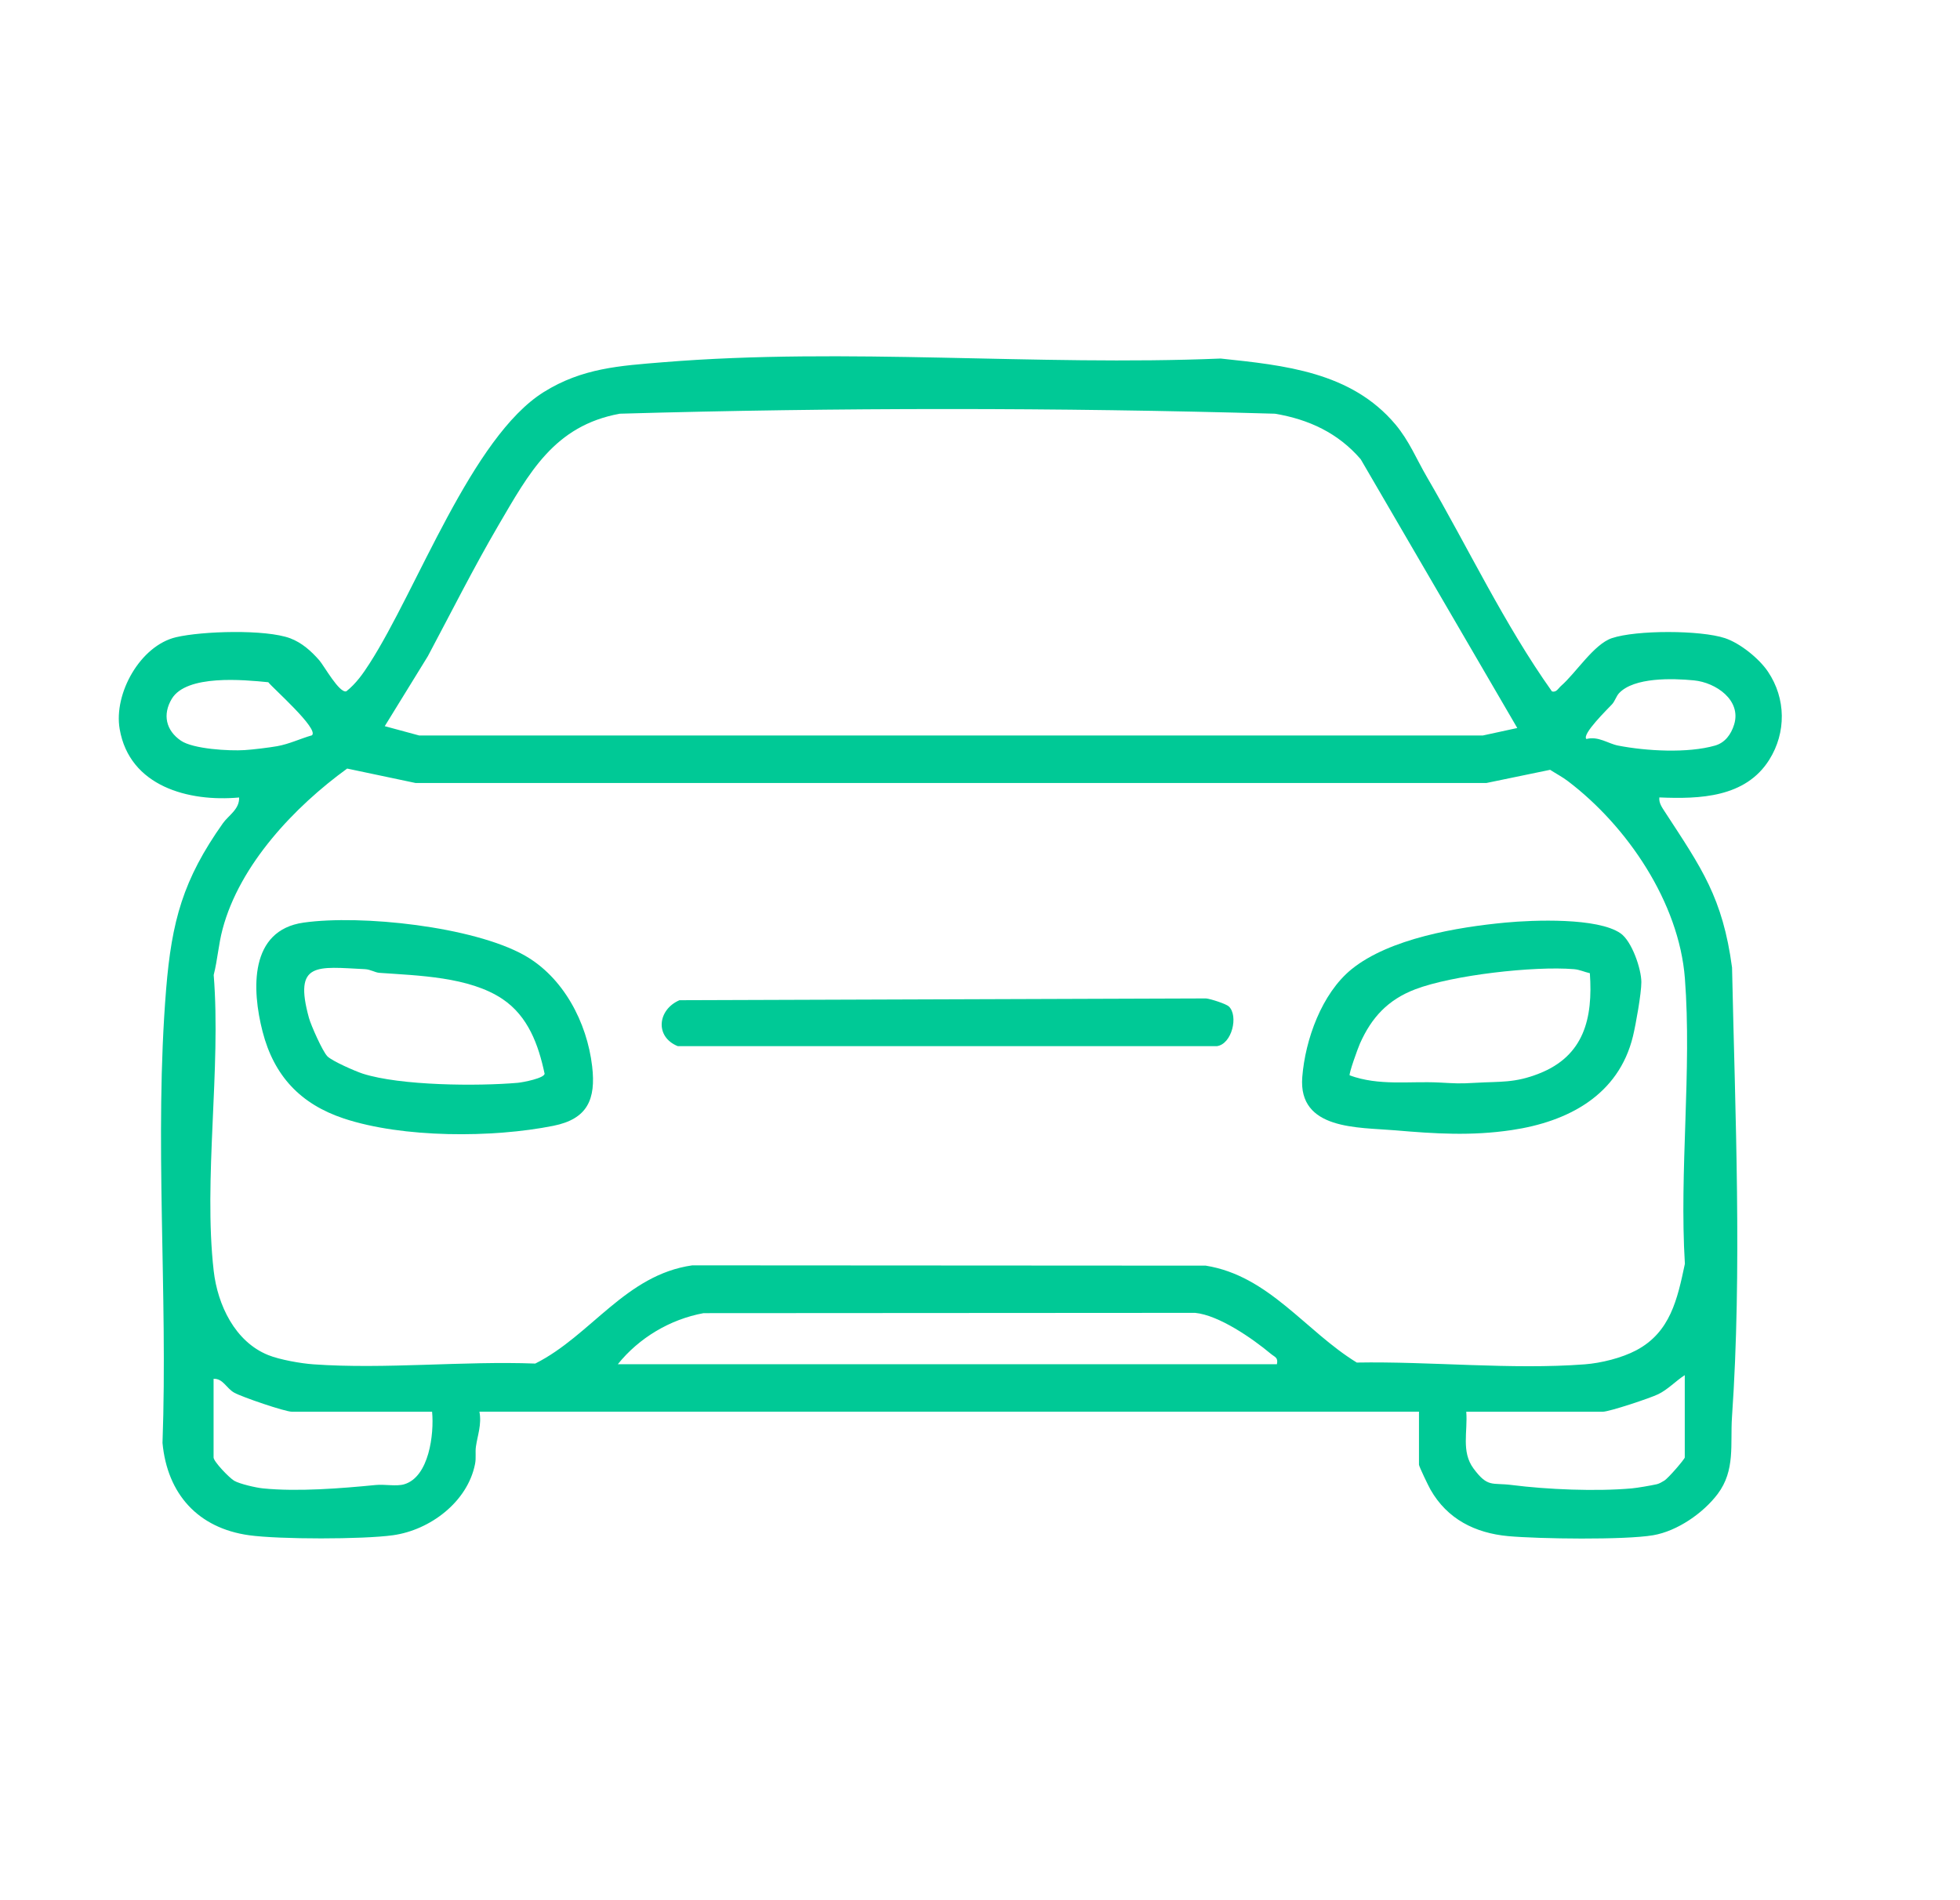
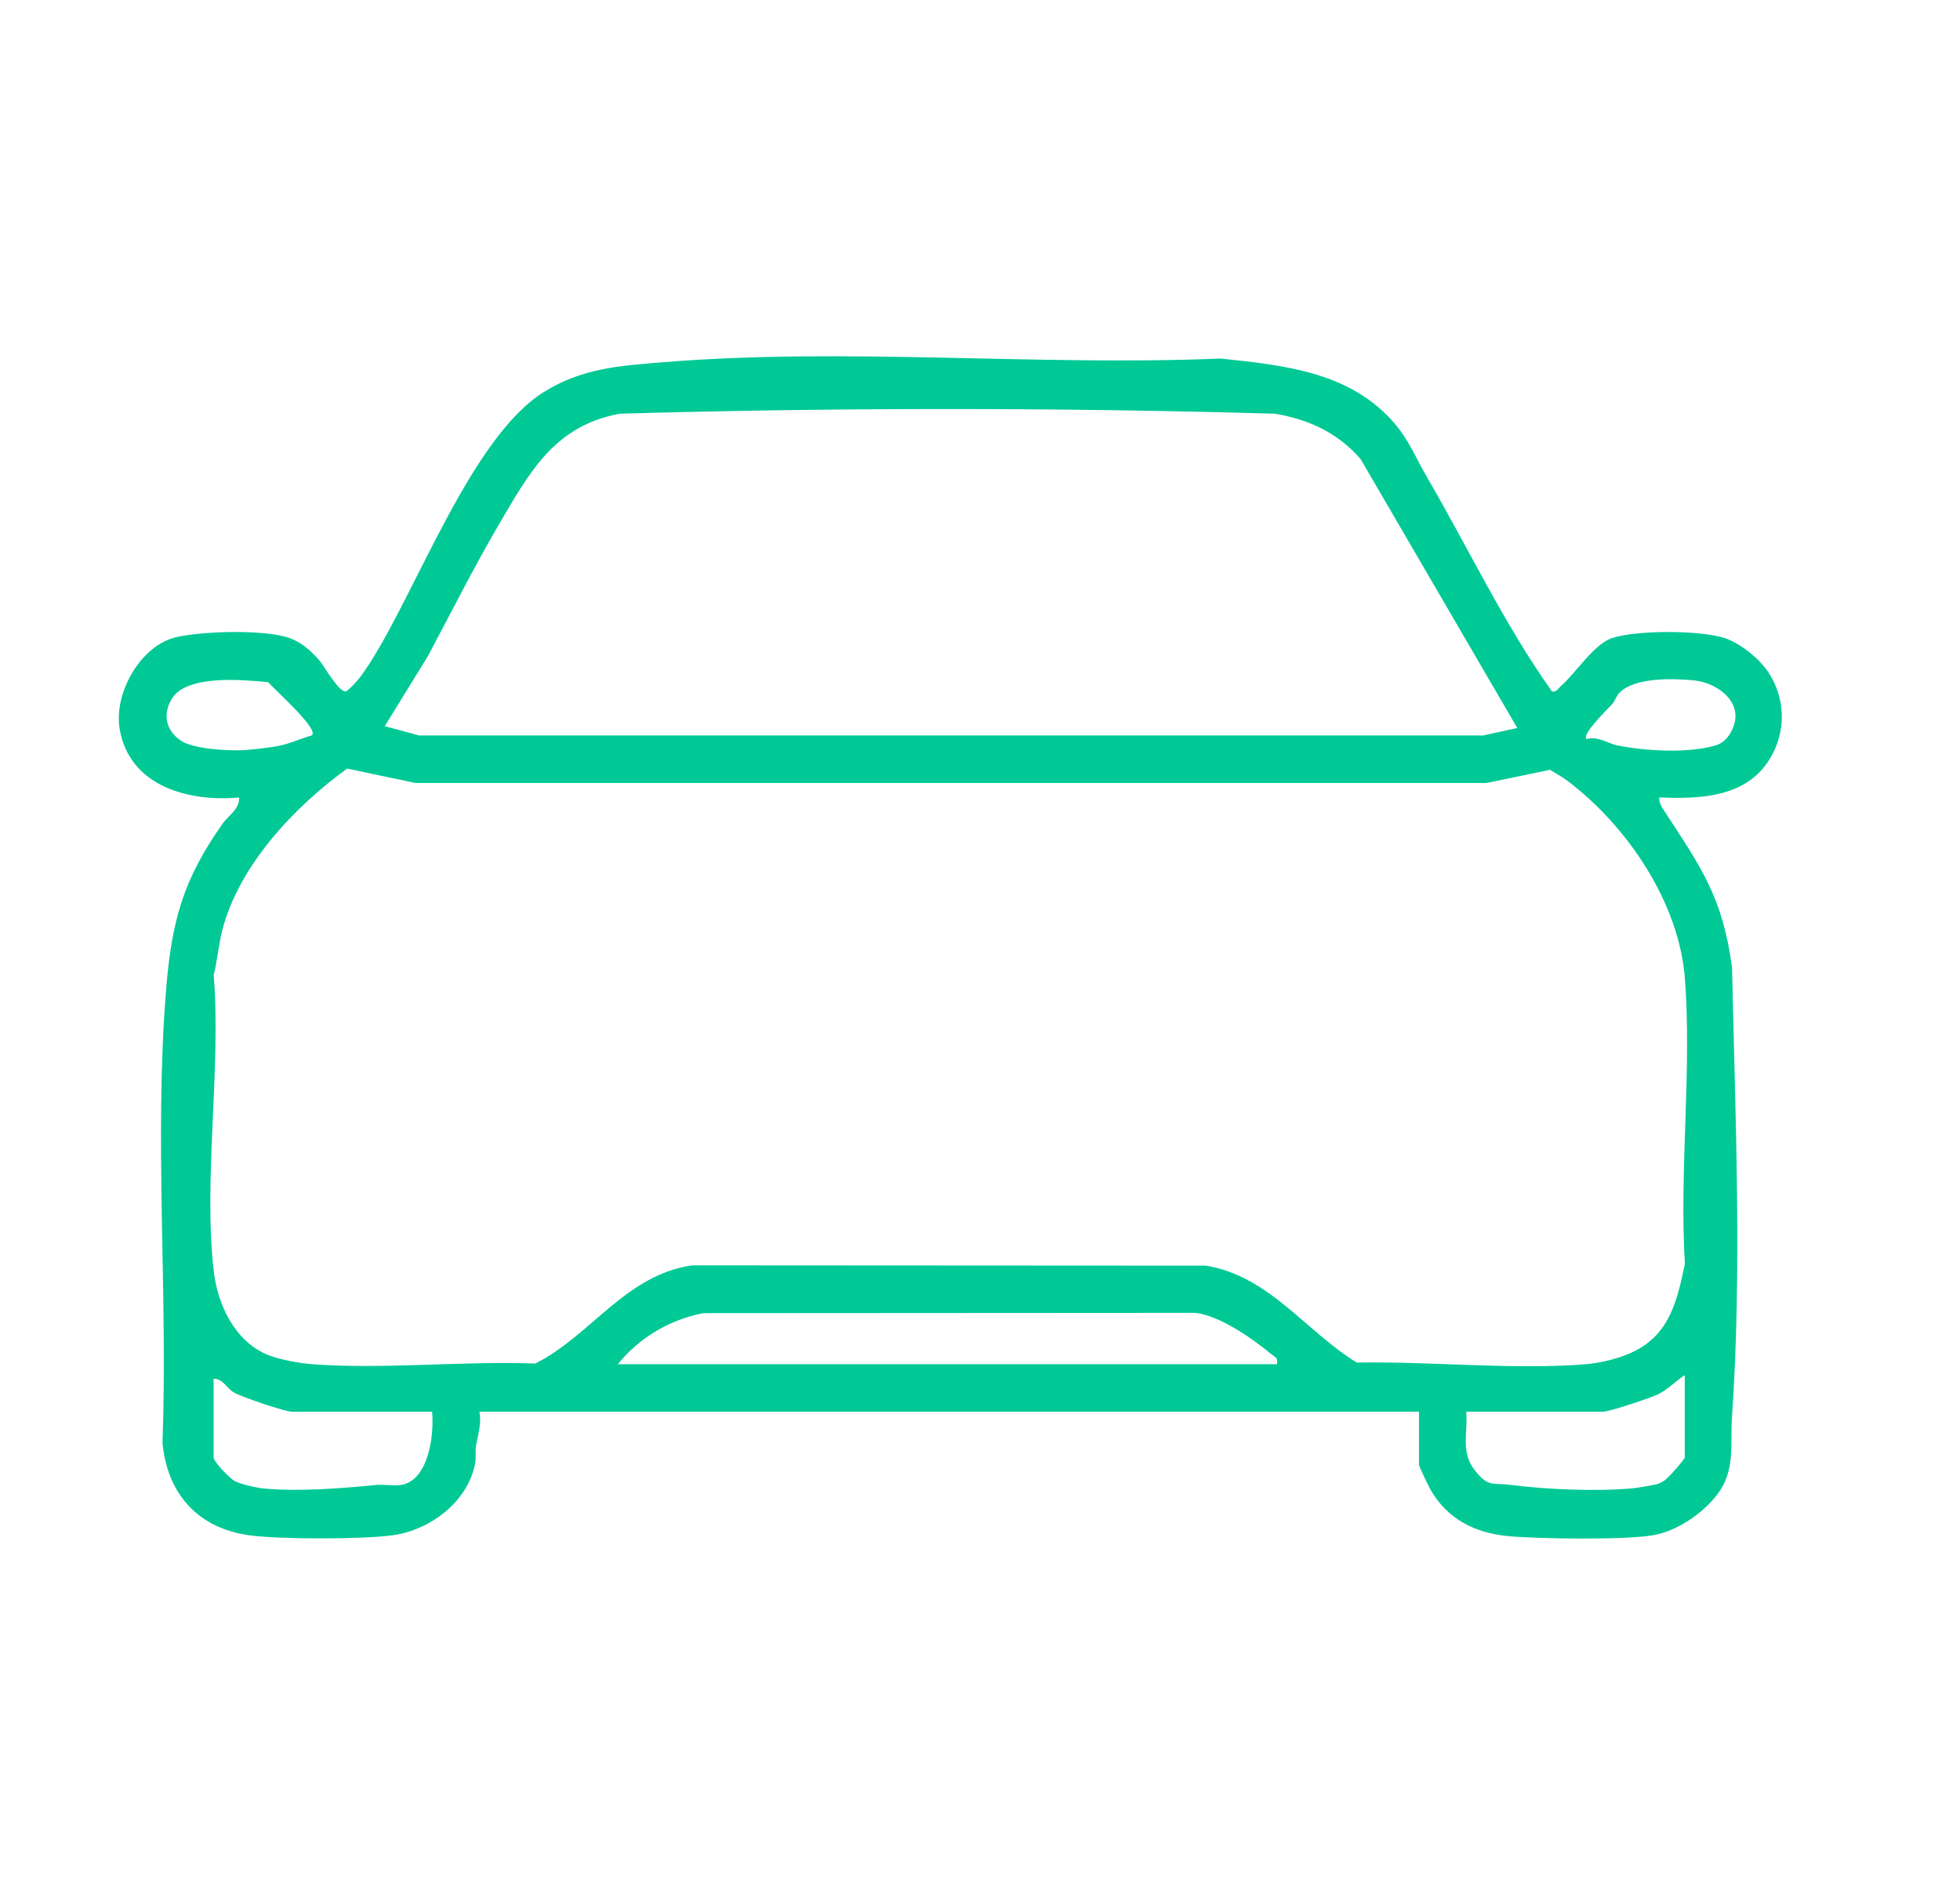
<svg xmlns="http://www.w3.org/2000/svg" width="33" height="32" viewBox="0 0 33 32" fill="none">
  <path d="M8.072 23.774C8.113 23.988 8.04 24.172 8.013 24.361C7.999 24.456 8.019 24.552 7.998 24.655C7.872 25.293 7.241 25.767 6.617 25.854C6.106 25.925 4.703 25.925 4.192 25.854C3.336 25.734 2.817 25.162 2.736 24.3C2.828 21.768 2.593 19.174 2.797 16.66C2.891 15.512 3.081 14.813 3.753 13.864C3.847 13.731 4.034 13.629 4.026 13.43C3.174 13.508 2.181 13.242 2.015 12.278C1.911 11.679 2.362 10.873 2.964 10.731C3.407 10.627 4.472 10.595 4.886 10.749C5.082 10.823 5.24 10.964 5.376 11.12C5.457 11.213 5.713 11.678 5.831 11.642C5.995 11.512 6.111 11.347 6.223 11.172C7.025 9.925 7.942 7.361 9.154 6.603C9.804 6.197 10.435 6.16 11.167 6.1C14.252 5.848 17.446 6.167 20.552 6.038C21.622 6.152 22.748 6.261 23.494 7.147C23.727 7.425 23.848 7.73 24.024 8.032C24.725 9.235 25.324 10.509 26.13 11.644C26.205 11.665 26.239 11.589 26.283 11.551C26.534 11.332 26.836 10.849 27.138 10.747C27.551 10.608 28.631 10.61 29.044 10.747C29.298 10.832 29.619 11.09 29.768 11.313C30.071 11.764 30.076 12.337 29.789 12.794C29.389 13.432 28.619 13.458 27.938 13.429C27.927 13.522 27.985 13.6 28.032 13.673C28.647 14.616 29.004 15.114 29.162 16.294C29.215 18.774 29.332 21.386 29.161 23.863C29.13 24.318 29.221 24.759 28.92 25.159C28.675 25.484 28.238 25.785 27.834 25.854C27.357 25.936 25.903 25.916 25.391 25.869C24.834 25.817 24.367 25.581 24.085 25.086C24.049 25.023 23.891 24.695 23.891 24.666V23.773H8.072V23.774ZM25.546 12.26L22.91 7.734C22.531 7.293 22.036 7.062 21.466 6.967C17.81 6.862 14.091 6.862 10.435 6.967C9.329 7.17 8.91 7.962 8.388 8.853C7.97 9.569 7.594 10.318 7.204 11.05L6.478 12.229L7.058 12.386H24.966L25.546 12.26ZM5.252 12.383C5.378 12.278 4.593 11.588 4.517 11.489C4.103 11.448 3.14 11.355 2.892 11.769C2.734 12.033 2.793 12.301 3.047 12.474C3.253 12.614 3.859 12.649 4.12 12.632C4.254 12.624 4.539 12.589 4.667 12.566C4.87 12.53 5.056 12.439 5.252 12.383ZM26.71 12.445C26.913 12.393 27.073 12.523 27.244 12.556C27.716 12.648 28.414 12.688 28.875 12.556C29.044 12.508 29.146 12.367 29.197 12.202C29.324 11.791 28.889 11.494 28.522 11.458C28.154 11.422 27.513 11.405 27.26 11.673C27.212 11.725 27.191 11.806 27.141 11.861C27.078 11.93 26.626 12.368 26.71 12.445V12.445ZM5.845 12.943C4.959 13.586 4.037 14.559 3.748 15.645C3.678 15.906 3.664 16.159 3.598 16.419C3.724 17.996 3.422 19.858 3.598 21.402C3.664 21.978 3.958 22.596 4.516 22.82C4.708 22.898 5.07 22.962 5.28 22.976C6.485 23.061 7.796 22.917 9.012 22.963C9.951 22.491 10.531 21.469 11.656 21.309L20.301 21.314C21.366 21.485 21.98 22.417 22.844 22.946C24.079 22.924 25.456 23.07 26.682 22.976C26.958 22.955 27.305 22.869 27.55 22.739C28.123 22.435 28.242 21.88 28.368 21.283C28.272 19.719 28.487 18.022 28.368 16.475C28.269 15.197 27.398 13.914 26.4 13.156C26.309 13.086 26.196 13.027 26.099 12.964L25.026 13.186H6.997L5.845 12.943ZM21.499 22.974C21.524 22.86 21.463 22.854 21.397 22.799C21.087 22.54 20.524 22.149 20.122 22.109L11.845 22.114C11.281 22.218 10.759 22.53 10.402 22.974H21.499H21.499ZM24.687 23.774C24.714 24.109 24.599 24.446 24.809 24.73C25.052 25.058 25.119 24.965 25.452 25.008C26.049 25.084 26.869 25.119 27.475 25.065C27.572 25.056 27.797 25.017 27.895 24.995C27.938 24.985 27.982 24.958 28.02 24.935C28.091 24.893 28.366 24.57 28.366 24.544V23.158C28.215 23.255 28.082 23.4 27.919 23.479C27.787 23.544 27.096 23.774 26.986 23.774H24.687L24.687 23.774ZM7.275 23.774H4.915C4.798 23.774 4.074 23.526 3.945 23.454C3.81 23.379 3.755 23.212 3.596 23.22V24.544C3.596 24.614 3.861 24.888 3.942 24.936C4.036 24.991 4.314 25.054 4.426 25.065C5.014 25.124 5.745 25.065 6.326 25.008C6.478 24.993 6.672 25.035 6.805 24.996C7.224 24.873 7.311 24.15 7.275 23.774H7.275Z" fill="#00C996" />
-   <path d="M25.345 15.537C25.824 15.492 26.899 15.451 27.284 15.717C27.475 15.849 27.635 16.317 27.635 16.54C27.635 16.73 27.543 17.247 27.494 17.45C27.252 18.447 26.397 18.891 25.452 19.031C24.773 19.132 24.164 19.093 23.49 19.035C22.87 18.982 21.855 19.034 21.926 18.138C21.976 17.505 22.255 16.73 22.755 16.323C23.396 15.803 24.542 15.613 25.345 15.537H25.345ZM26.768 16.389C26.674 16.369 26.6 16.329 26.498 16.321C25.83 16.266 24.456 16.42 23.826 16.661C23.369 16.836 23.093 17.133 22.897 17.574C22.863 17.65 22.704 18.09 22.725 18.11C23.222 18.29 23.72 18.205 24.23 18.23C24.498 18.244 24.563 18.252 24.842 18.235C25.261 18.21 25.501 18.242 25.913 18.079C26.67 17.782 26.822 17.15 26.768 16.389Z" fill="#00C996" />
-   <path d="M5.112 15.537C6.084 15.4 7.965 15.603 8.828 16.087C9.483 16.455 9.883 17.213 9.97 17.958C10.035 18.514 9.892 18.844 9.317 18.959C8.296 19.164 6.784 19.167 5.786 18.835C5.061 18.593 4.614 18.121 4.421 17.373C4.238 16.662 4.197 15.666 5.112 15.537ZM5.511 17.788C5.593 17.87 5.982 18.04 6.108 18.081C6.742 18.284 8.04 18.294 8.718 18.235C8.806 18.227 9.171 18.156 9.169 18.08C9.065 17.592 8.892 17.115 8.462 16.825C7.9 16.447 7.036 16.43 6.388 16.383C6.314 16.378 6.24 16.326 6.144 16.321C5.339 16.282 4.939 16.189 5.202 17.143C5.236 17.267 5.432 17.708 5.511 17.787L5.511 17.788Z" fill="#00C996" />
-   <path d="M20.691 16.95C20.854 17.11 20.742 17.583 20.488 17.618H11.412C11.021 17.46 11.072 17.002 11.44 16.844L20.306 16.814C20.387 16.822 20.647 16.907 20.691 16.95H20.691Z" fill="#00C996" />
</svg>